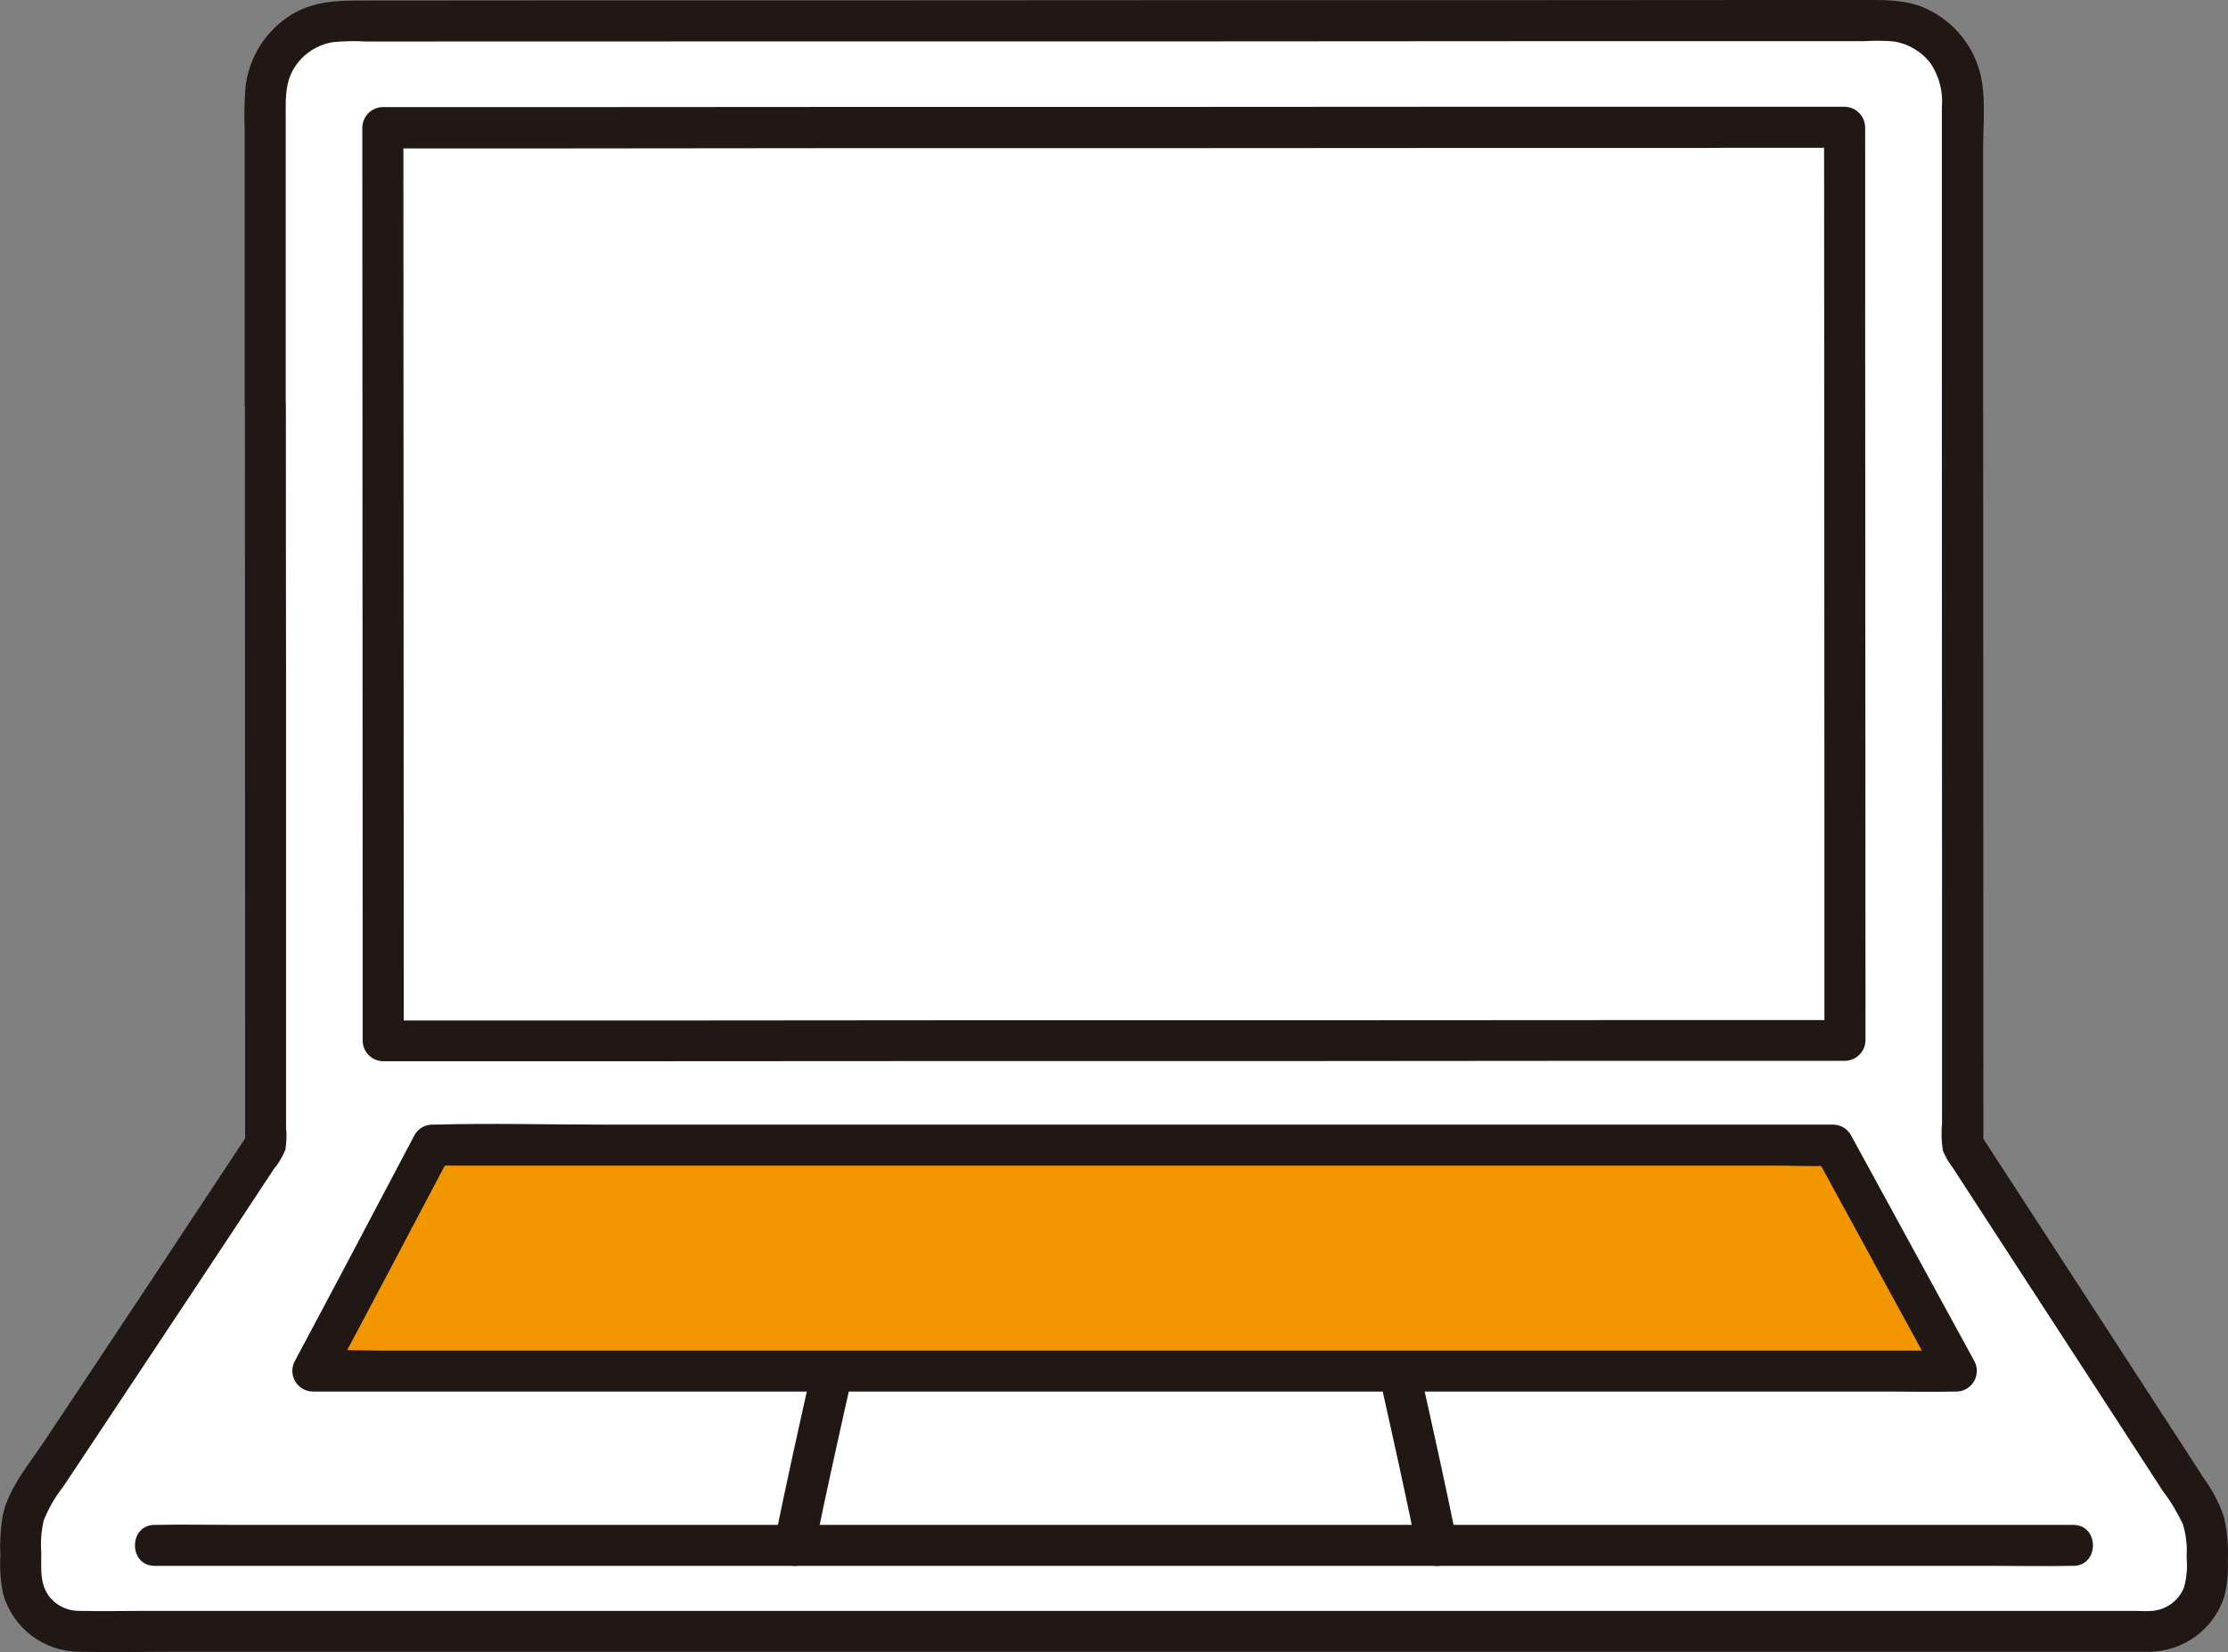
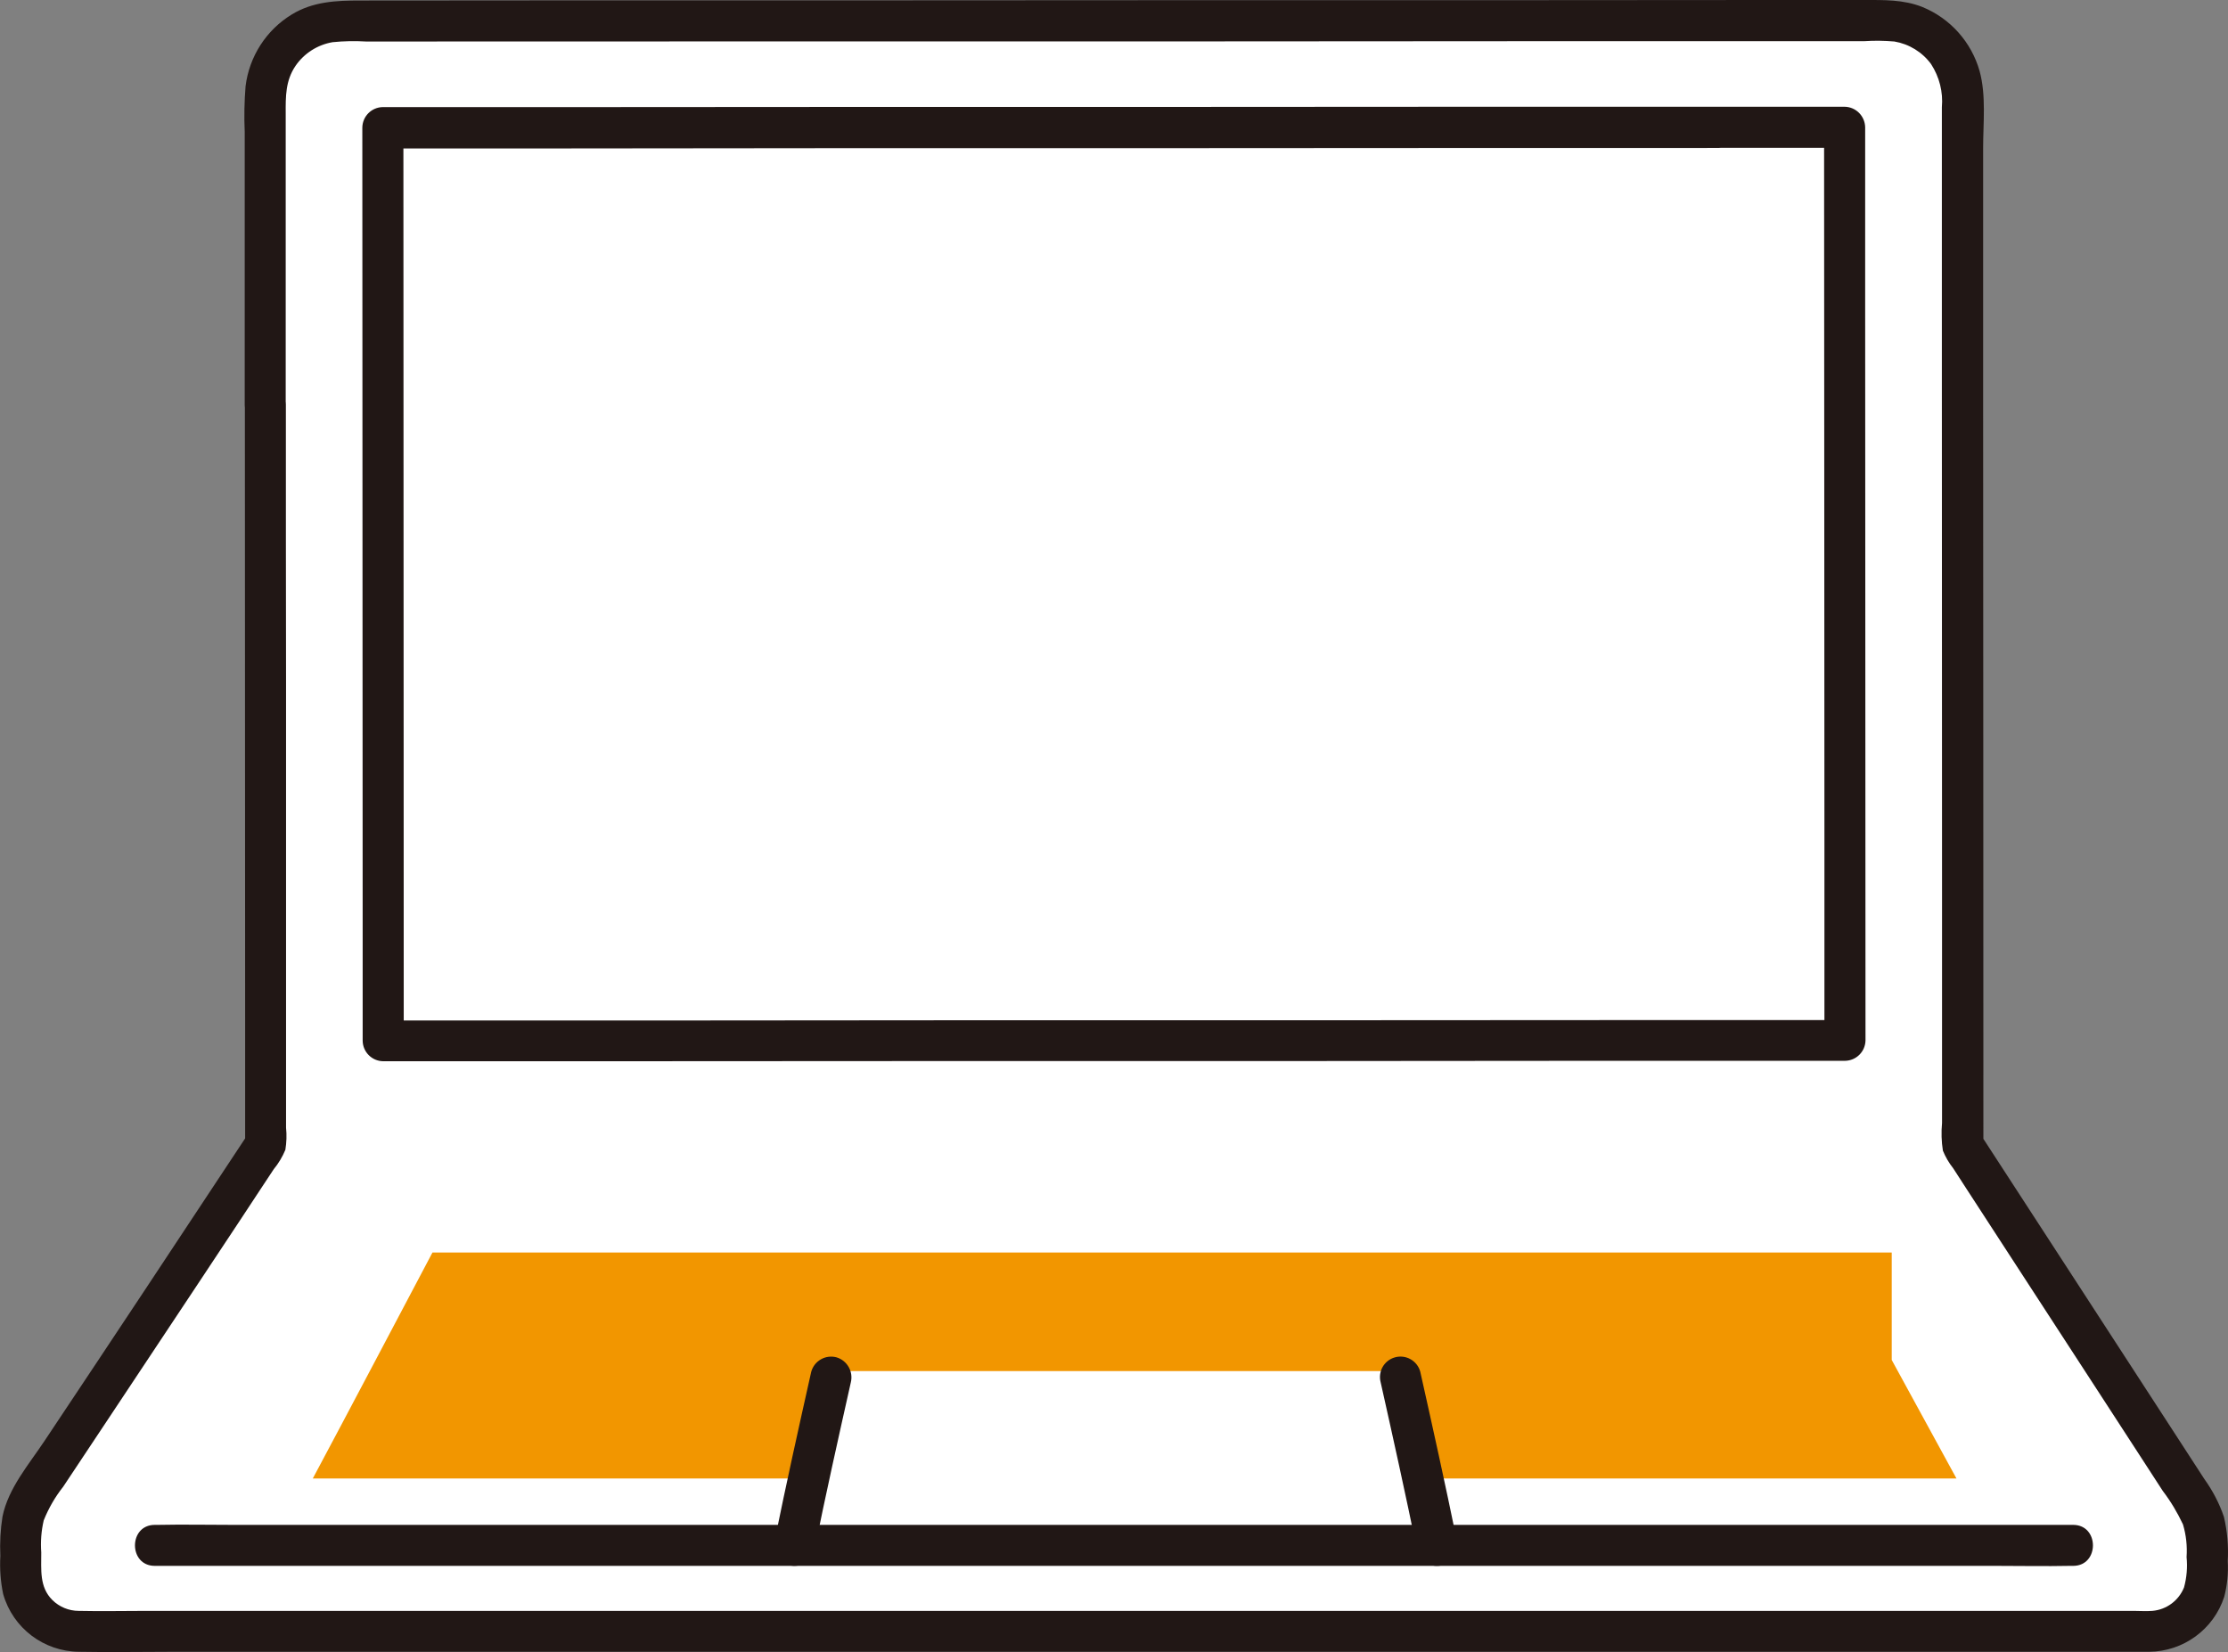
<svg xmlns="http://www.w3.org/2000/svg" id="_レイヤー_2" viewBox="0 0 260.85 193.47">
  <rect x="0" y="0" width="260.85" height="193.47" fill="#808080" stroke="none" />
  <defs>
    <style>.cls-1{fill:#fff;}.cls-2{fill:#f29600;}.cls-3{fill:#211715;}</style>
  </defs>
  <g id="_レイヤー_1-2">
    <g>
      <path class="cls-1" d="M31.05,47.39c0-13.64-.01-26.29-.01-35.92,0-4.97,4.02-9,8.99-9.01,0,0,0,0,.01,0,38.52-.01,148.45-.05,180.71-.06,4.97-.01,9,4.01,9.01,8.97,0,0,0,.02,0,.03,.01,31.43,.03,87.49,.04,122.7,9.06,13.94,18.11,27.88,27.16,41.83,.95,1.46,1.45,3.17,1.45,4.91v3.46c0,3.73-3.03,6.75-6.76,6.74H9.19c-3.73,0-6.75-3.02-6.76-6.74,0-1.42-.01-2.71-.02-4.28,0-1.78,.52-3.53,1.5-5.02,9.06-13.66,18.12-27.32,27.16-40.98,0-17.16-.02-54.65-.03-86.64Z" />
      <path class="cls-1" d="M201.22,14.9c-42.54,.01-129.91,.05-156.39,.05,.01,30.26,.03,66.23,.05,98.76v8.18c30.34-.01,141.7-.05,171.14-.06-.01-32.72-.04-79.45-.05-106.93h-14.75Z" />
-       <path class="cls-2" d="M221.48,146.67c-2.58-4.72-5.13-9.4-6.87-12.58H50.63c-3.32,6.28-10.27,19.47-14.01,26.46H229.06c-1.84-3.36-4.72-8.65-7.58-13.88Z" />
+       <path class="cls-2" d="M221.48,146.67H50.63c-3.32,6.28-10.27,19.47-14.01,26.46H229.06c-1.84-3.36-4.72-8.65-7.58-13.88Z" />
      <path class="cls-1" d="M95.94,167.36c-.99,4.52-2.23,10.22-2.91,13.6h75.2c-1.1-5.41-3.62-16.79-4.27-19.71,0,0-.06-.26-.15-.7H97.46l-.16,.7c-.25,1.09-.75,3.39-1.35,6.11Z" />
      <path class="cls-3" d="M33.45,47.39V13.31c-.01-2.02-.03-3.86,1.15-5.6,1.01-1.47,2.58-2.47,4.34-2.77,1.3-.13,2.6-.16,3.9-.08h3.65c13.29,0,26.57,0,39.86-.01h49.26s47.77-.03,47.77-.03h34.9c1.17-.08,2.34-.06,3.51,.04,1.72,.29,3.27,1.24,4.3,2.65,.97,1.5,1.42,3.27,1.26,5.05,0,1.93,0,3.85,0,5.78,0,8.77,0,17.54,0,26.31,0,19.91,.02,39.83,.02,59.75v27.1c-.1,1.08-.07,2.17,.1,3.24,.3,.74,.71,1.44,1.21,2.07l1.52,2.35c1.67,2.56,3.33,5.12,4.99,7.68l10.4,16,5.13,7.9c.83,1.28,1.66,2.56,2.49,3.84,.93,1.22,1.72,2.54,2.37,3.93,.37,1.24,.51,2.54,.42,3.82,.12,1.19,.02,2.4-.3,3.56-.62,1.54-2.05,2.6-3.7,2.74-.74,.06-1.5,0-2.24,0H17.22c-2.67,0-5.34,.06-8.01,0-1.15,0-2.26-.46-3.08-1.27-1.54-1.53-1.29-3.57-1.3-5.57-.09-1.26,0-2.52,.29-3.76,.57-1.42,1.33-2.74,2.28-3.94,1.73-2.6,3.46-5.21,5.19-7.81,3.5-5.28,7.01-10.55,10.51-15.83,1.68-2.53,3.36-5.07,5.04-7.61,.84-1.27,1.68-2.54,2.51-3.81,.47-.7,.93-1.41,1.4-2.12,.56-.68,1.02-1.45,1.36-2.27,.14-.86,.17-1.73,.08-2.59v-7.99c0-4.37,0-8.73,0-13.1v-31.33c-.02-10.76-.02-21.51-.02-32.27,0-3.09-4.8-3.09-4.8,0,0,24.2,.02,48.4,.03,72.6v14.04s.34-1.21,.34-1.21c-7.91,11.99-15.84,23.96-23.81,35.91-1.83,2.76-4.27,5.57-4.94,8.9-.24,1.52-.32,3.06-.25,4.6-.08,1.49,.02,2.99,.33,4.46,1.13,3.98,4.75,6.73,8.89,6.76,3.58,.07,7.17,0,10.75,0H250.62c.33,0,.66,0,.99,0,4.01-.03,7.56-2.62,8.8-6.44,.35-1.36,.49-2.77,.41-4.18,.1-1.74-.05-3.49-.45-5.19-.54-1.58-1.32-3.07-2.29-4.42l-3.05-4.7c-3.93-6.05-7.85-12.09-11.78-18.14-3.79-5.83-7.58-11.67-11.37-17.5l.33,1.21c0-13.87,0-27.74-.01-41.61,0-15.05-.01-30.09-.02-45.14,0-6.86,0-13.72,0-20.59v-9.36c0-2.93,.37-6.18-.41-9.03-.96-3.4-3.43-6.17-6.7-7.51C222.85-.06,220.56,0,218.22,0h-10.96l-29.77,.02h-35.99s-37.8,.02-37.8,.02h-34.58s-26.95,.02-26.95,.02c-2.83,0-5.53,.12-8.02,1.64-2.99,1.83-4.97,4.92-5.4,8.4-.14,1.77-.18,3.54-.1,5.32v18.35c0,4.54,0,9.09,0,13.63,0,3.08,4.81,3.09,4.81,0Z" />
      <path class="cls-3" d="M242.72,178.56H27.23c-2.91,0-5.83-.06-8.74,0h-.37c-3.09,0-3.09,4.8,0,4.8H233.61c2.91,0,5.83,.06,8.74,0h.37c3.09,0,3.09-4.8,0-4.8h0Z" />
-       <path class="cls-3" d="M223.55,145.46c-2.29-4.19-4.58-8.39-6.87-12.58-.43-.74-1.22-1.19-2.07-1.19H70.86c-6.64,0-13.31-.18-19.95,0h-.29c-.85,0-1.64,.45-2.07,1.19-4.66,8.82-9.3,17.66-14.01,26.46-.66,1.17-.24,2.65,.93,3.3,.35,.2,.74,.3,1.14,.31H221.21c2.51,0,5.02,.06,7.53,0h.32c1.34-.02,2.41-1.13,2.38-2.47,0-.4-.11-.79-.31-1.14-2.52-4.63-5.05-9.25-7.58-13.88-1.48-2.71-5.63-.29-4.15,2.42,2.53,4.63,5.05,9.25,7.58,13.88l2.07-3.61H44.47c-2.49,0-5.04-.15-7.53,0-.11,0-.22,0-.32,0l2.07,3.61c4.71-8.8,9.35-17.63,14.01-26.46l-2.07,1.19H207.89c2.13,0,4.31,.13,6.43,0,.1,0,.19,0,.29,0l-2.07-1.19c2.29,4.19,4.58,8.39,6.87,12.58,1.48,2.72,5.63,.29,4.15-2.42Z" />
      <path class="cls-3" d="M95.34,181.6c1.33-6.59,2.8-13.15,4.27-19.71,.32-1.27-.42-2.58-1.68-2.95-1.28-.34-2.59,.41-2.95,1.68-1.47,6.56-2.93,13.12-4.27,19.71-.32,1.27,.42,2.57,1.68,2.95,1.28,.34,2.59-.41,2.95-1.68Z" />
      <path class="cls-3" d="M161.65,161.89c1.47,6.56,2.92,13.12,4.27,19.71,.35,1.28,1.67,2.03,2.95,1.68s2.03-1.67,1.68-2.95h0c-1.35-6.59-2.8-13.15-4.27-19.71-.35-1.28-1.67-2.03-2.95-1.68-1.28,.35-2.03,1.67-1.68,2.95Z" />
      <path class="cls-3" d="M201.22,12.5h-29.26s-34.79,.02-34.79,.02h-35.6s-31.69,.02-31.69,.02h-22.98s-2.08,0-2.08,0c-1.32,.02-2.38,1.08-2.4,2.4,0,15.48,.01,30.95,.02,46.42,0,16.16,.02,32.32,.02,48.48v12.03c.02,1.32,1.08,2.38,2.4,2.4h25.92s36.91-.02,36.91-.02h41.18s37.59-.03,37.59-.03h27.3s2.25,0,2.25,0c1.32-.02,2.38-1.08,2.4-2.4l-.02-42.67c0-14.54-.01-29.08-.02-43.62V14.9c-.03-1.32-1.09-2.38-2.41-2.4h-14.75c-3.09,0-3.09,4.81,0,4.81h14.75l-2.4-2.4c0,12.98,.01,25.95,.02,38.93,0,14.89,.01,29.77,.02,44.66,0,7.78,0,15.57,0,23.35l2.4-2.4h-25.5s-36.69,.02-36.69,.02h-41.16s-37.78,.03-37.78,.03h-27.69s-2.31,.01-2.31,.01l2.4,2.4c-.01-10.95-.01-21.9-.01-32.84l-.02-48.43c0-8.55,0-17.11-.01-25.66l-2.4,2.4h21.69s30.89-.03,30.89-.03h35.38s35.14-.02,35.14-.02h30.06s3.24-.01,3.24-.01c3.08,0,3.09-4.8,0-4.8Z" />
    </g>
  </g>
</svg>